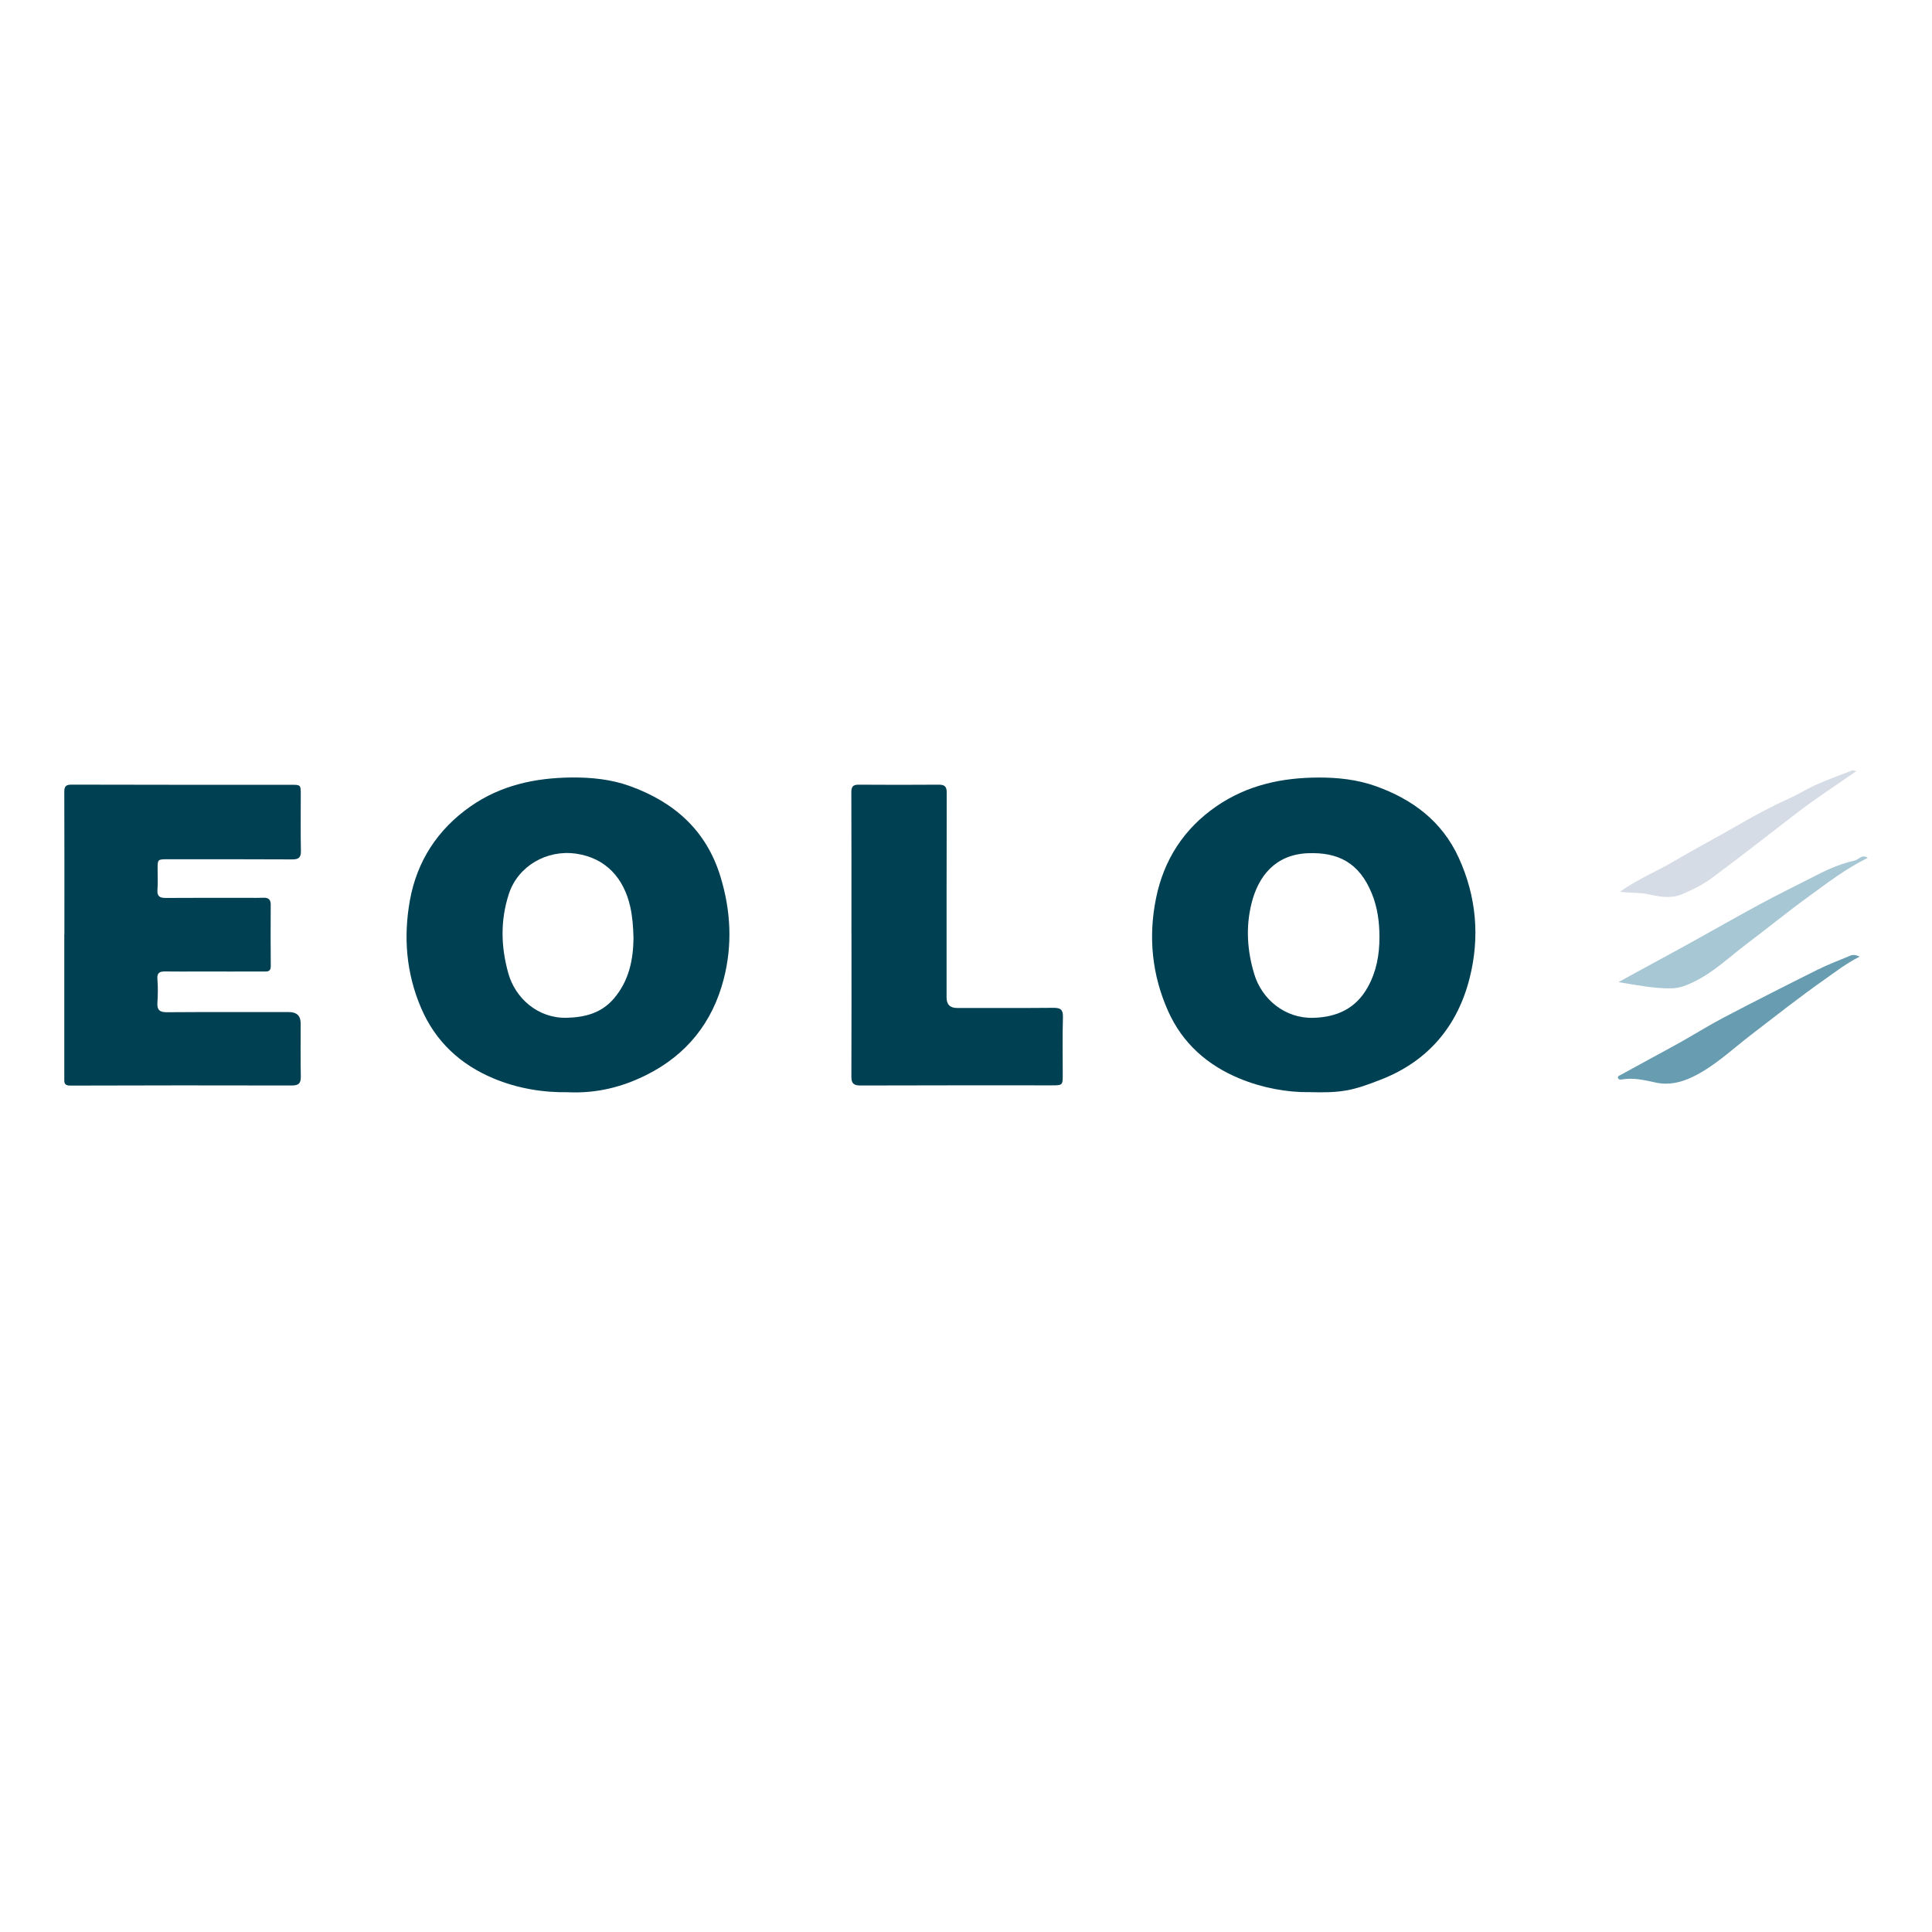
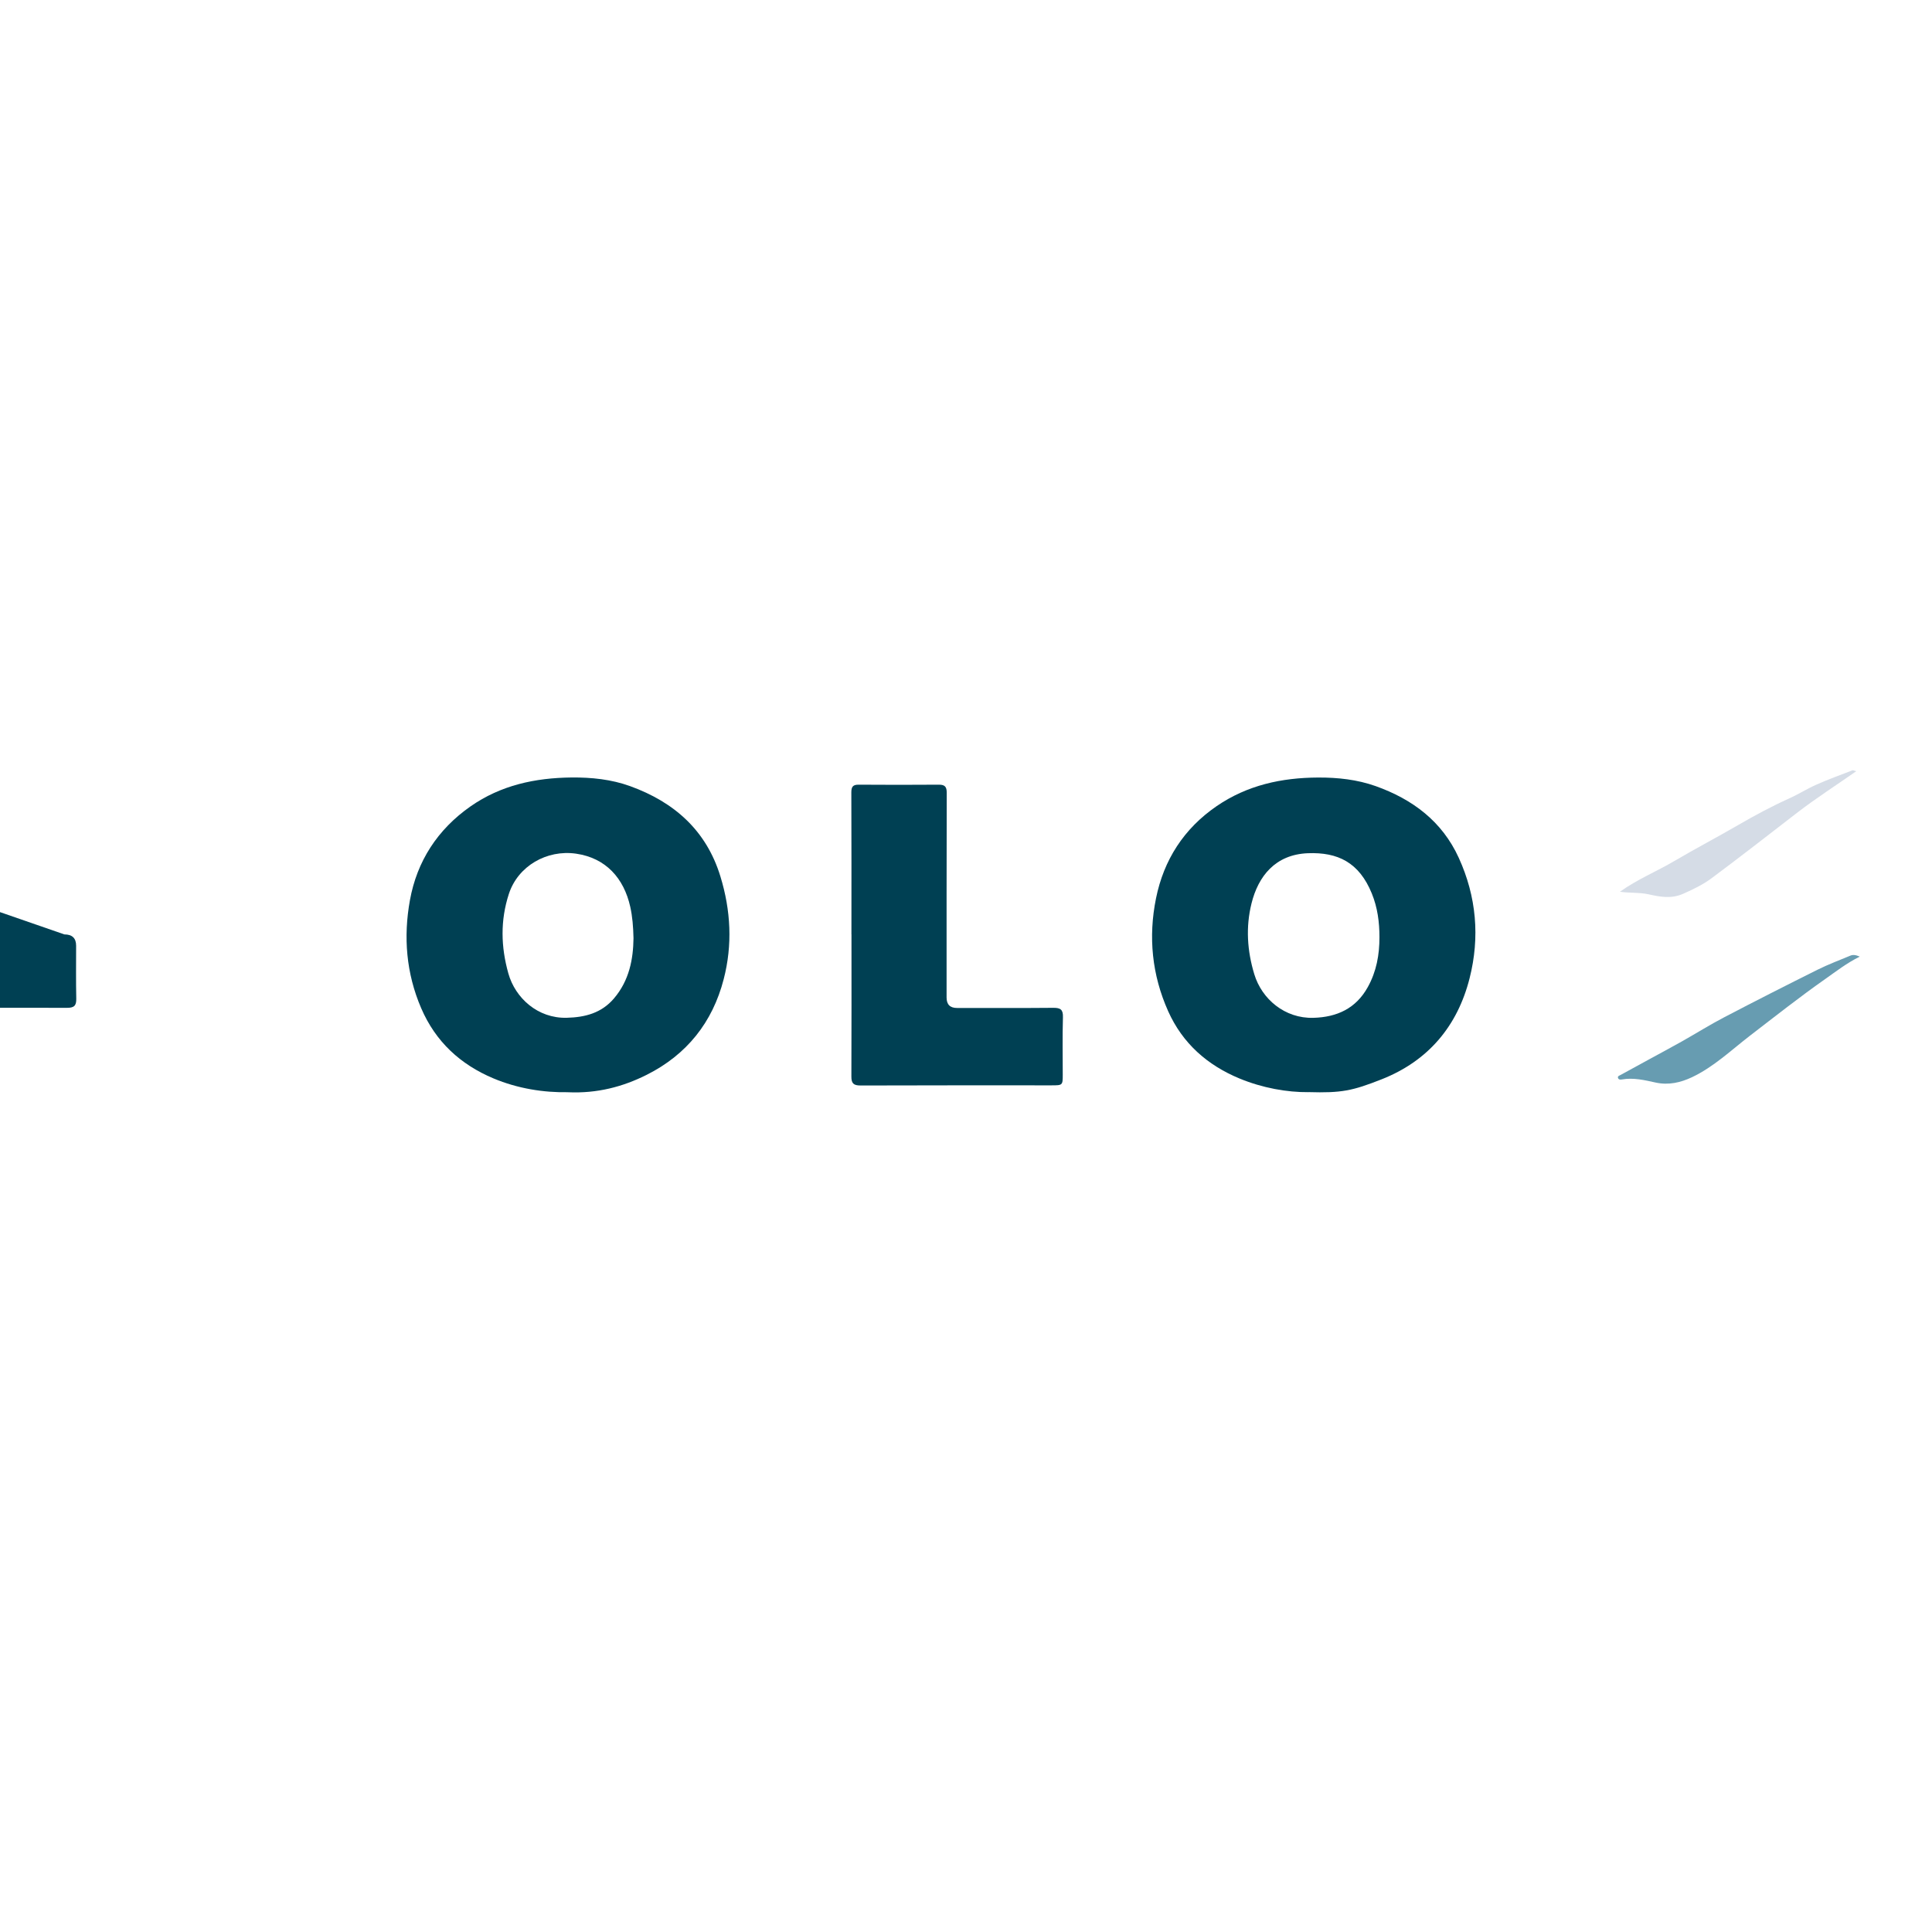
<svg xmlns="http://www.w3.org/2000/svg" id="Capa_1" data-name="Capa 1" viewBox="0 0 400 400">
  <defs>
    <style>      .cls-1 {        fill: #004053;      }      .cls-2 {        fill: #679cb1;      }      .cls-3 {        fill: #a7c7d4;      }      .cls-4 {        fill: #d5dce6;      }    </style>
  </defs>
  <path class="cls-1" d="M270.89,226.12c-4.38,.04-9.49-.85-14.29-2.84-6.62-2.75-11.75-7.24-14.74-13.91-3.37-7.53-4.14-15.4-2.52-23.38,1.6-7.93,5.75-14.42,12.54-19.08,6.35-4.36,13.48-5.9,21.04-5.93,4.04-.02,8.07,.42,11.88,1.77,7.64,2.72,13.78,7.29,17.23,14.87,3.66,8.03,4.38,16.42,2.24,24.89-2.51,9.94-8.58,17.15-18.22,20.95-6.06,2.39-8.3,2.85-15.17,2.65Zm14.71-32.11c0-3.1-.4-6.12-1.58-9.02-2.63-6.46-7.07-8.58-13.24-8.34-6.76,.27-10.28,4.78-11.67,10.4-1.21,4.88-.9,9.79,.58,14.66,1.55,5.12,6.3,9.19,12.24,9.02,4.9-.14,8.8-1.94,11.25-6.35,1.8-3.23,2.43-6.72,2.42-10.37Z" />
  <path class="cls-1" d="M117.66,226.13c-5.09,.1-10.48-.75-15.52-2.87-6.81-2.87-11.95-7.57-14.94-14.53-3.12-7.25-3.7-14.78-2.33-22.35,1.46-8.08,5.72-14.65,12.55-19.43,6.27-4.38,13.37-5.9,20.87-5.98,4.15-.04,8.29,.38,12.19,1.8,9.11,3.3,15.76,9.16,18.67,18.68,2.16,7.04,2.53,14.17,.68,21.29-2.31,8.93-7.65,15.63-15.94,19.79-4.95,2.48-10.22,3.87-16.24,3.61Zm13.5-31.88c-.06-2.43-.22-4.48-.68-6.54-1.32-5.87-5.03-10.08-11.23-10.97-6.03-.86-12.01,2.54-13.9,8.35-1.78,5.48-1.65,10.94-.1,16.45,1.43,5.09,6.09,9.34,12.1,9.18,3.76-.1,7.16-.95,9.77-4.01,3.18-3.74,3.98-8.14,4.04-12.46Z" />
-   <path class="cls-1" d="M13.33,193.46c0-9.81,.02-19.62-.02-29.43,0-1.17,.24-1.58,1.53-1.58,15.13,.05,30.25,.03,45.38,.03,2.06,0,2.05,0,2.05,2.08,0,3.86-.05,7.72,.03,11.58,.03,1.38-.44,1.8-1.81,1.79-8.58-.05-17.17-.03-25.75-.03-2.11,0-2.12,.01-2.11,2.06,0,1.41,.09,2.83-.03,4.22-.11,1.34,.42,1.74,1.7,1.73,5.76-.04,11.51-.02,17.27-.02,.99,0,1.99,.02,2.98-.02,1.05-.04,1.51,.39,1.5,1.47-.03,4.23-.03,8.45,.01,12.68,.01,1.28-.84,1.12-1.6,1.12-4.5,.02-9,0-13.5,0-2.25,0-4.5,.03-6.75-.01-1.16-.02-1.73,.27-1.62,1.6,.13,1.61,.11,3.24,0,4.85-.09,1.48,.41,2,1.95,1.99,8.43-.06,16.85-.03,25.28-.03q2.43,0,2.43,2.34c0,3.65-.05,7.31,.03,10.96,.03,1.44-.44,1.9-1.89,1.9-15.28-.04-30.57-.03-45.85,.02-1.35,0-1.23-.72-1.23-1.58,0-9.92,0-19.83,0-29.75Z" />
+   <path class="cls-1" d="M13.33,193.46q2.43,0,2.43,2.34c0,3.65-.05,7.31,.03,10.96,.03,1.44-.44,1.9-1.89,1.9-15.28-.04-30.57-.03-45.85,.02-1.35,0-1.23-.72-1.23-1.58,0-9.92,0-19.83,0-29.75Z" />
  <path class="cls-1" d="M176.28,193.46c0-9.81,.02-19.61-.02-29.42,0-1.15,.33-1.59,1.51-1.58,5.54,.04,11.09,.04,16.64,0,1.22,0,1.6,.44,1.6,1.67-.04,14.13-.03,28.27-.03,42.4q0,2.17,2.18,2.16c6.64,0,13.29,.03,19.93-.03,1.46-.01,2.03,.35,1.98,1.94-.12,3.96-.04,7.93-.04,11.89,0,2.2-.03,2.22-2.32,2.22-13.18,0-26.37-.02-39.55,.03-1.48,0-1.9-.47-1.89-1.89,.04-9.81,.02-19.61,.02-29.42Z" />
  <path class="cls-2" d="M385.05,198.05c-2.73,1.36-4.87,3.04-7.09,4.6-5.35,3.75-10.47,7.8-15.65,11.78-3.89,3-7.5,6.46-11.99,8.59-2.35,1.11-4.86,1.7-7.54,1.11-2.28-.5-4.59-1.06-6.97-.64-.32,.06-.69,.05-.81-.29-.15-.4,.26-.5,.52-.64,1.99-1.09,3.98-2.18,5.98-3.27,2.22-1.21,4.46-2.41,6.67-3.65,2.95-1.66,5.82-3.47,8.82-5.03,6.4-3.35,12.85-6.62,19.31-9.84,2.21-1.1,4.53-1.97,6.81-2.92,.48-.2,1.02-.19,1.96,.21Z" />
-   <path class="cls-3" d="M335.09,203.34c5.07-2.81,10.12-5.49,15.13-8.27,4.56-2.53,9.1-5.11,13.69-7.61,4.12-2.25,8.35-4.29,12.52-6.43,2.37-1.22,4.92-2.28,7.59-2.87,.85-.19,1.44-1.37,2.68-.55-4.54,2.22-8.44,5.25-12.42,8.14-4.29,3.11-8.39,6.48-12.63,9.66-3.6,2.71-6.87,5.91-10.98,7.88-1.36,.65-2.79,1.29-4.5,1.33-3.77,.09-7.39-.7-11.08-1.28Z" />
  <path class="cls-4" d="M335.4,184.62c3.56-2.55,7.57-4.19,11.28-6.37,4.38-2.58,8.88-4.93,13.27-7.48,3.37-1.95,6.82-3.81,10.39-5.42,1.96-.88,3.8-2.05,5.77-2.92,2.43-1.08,4.93-1.98,7.41-2.94,.15-.06,.37,.08,.8,.18-4.23,2.96-8.4,5.63-12.31,8.65-5.88,4.54-11.73,9.11-17.69,13.54-1.74,1.29-3.72,2.24-5.75,3.15-2.57,1.15-4.83,.67-7.24,.15-1.95-.43-3.92-.24-5.93-.53Z" />
</svg>